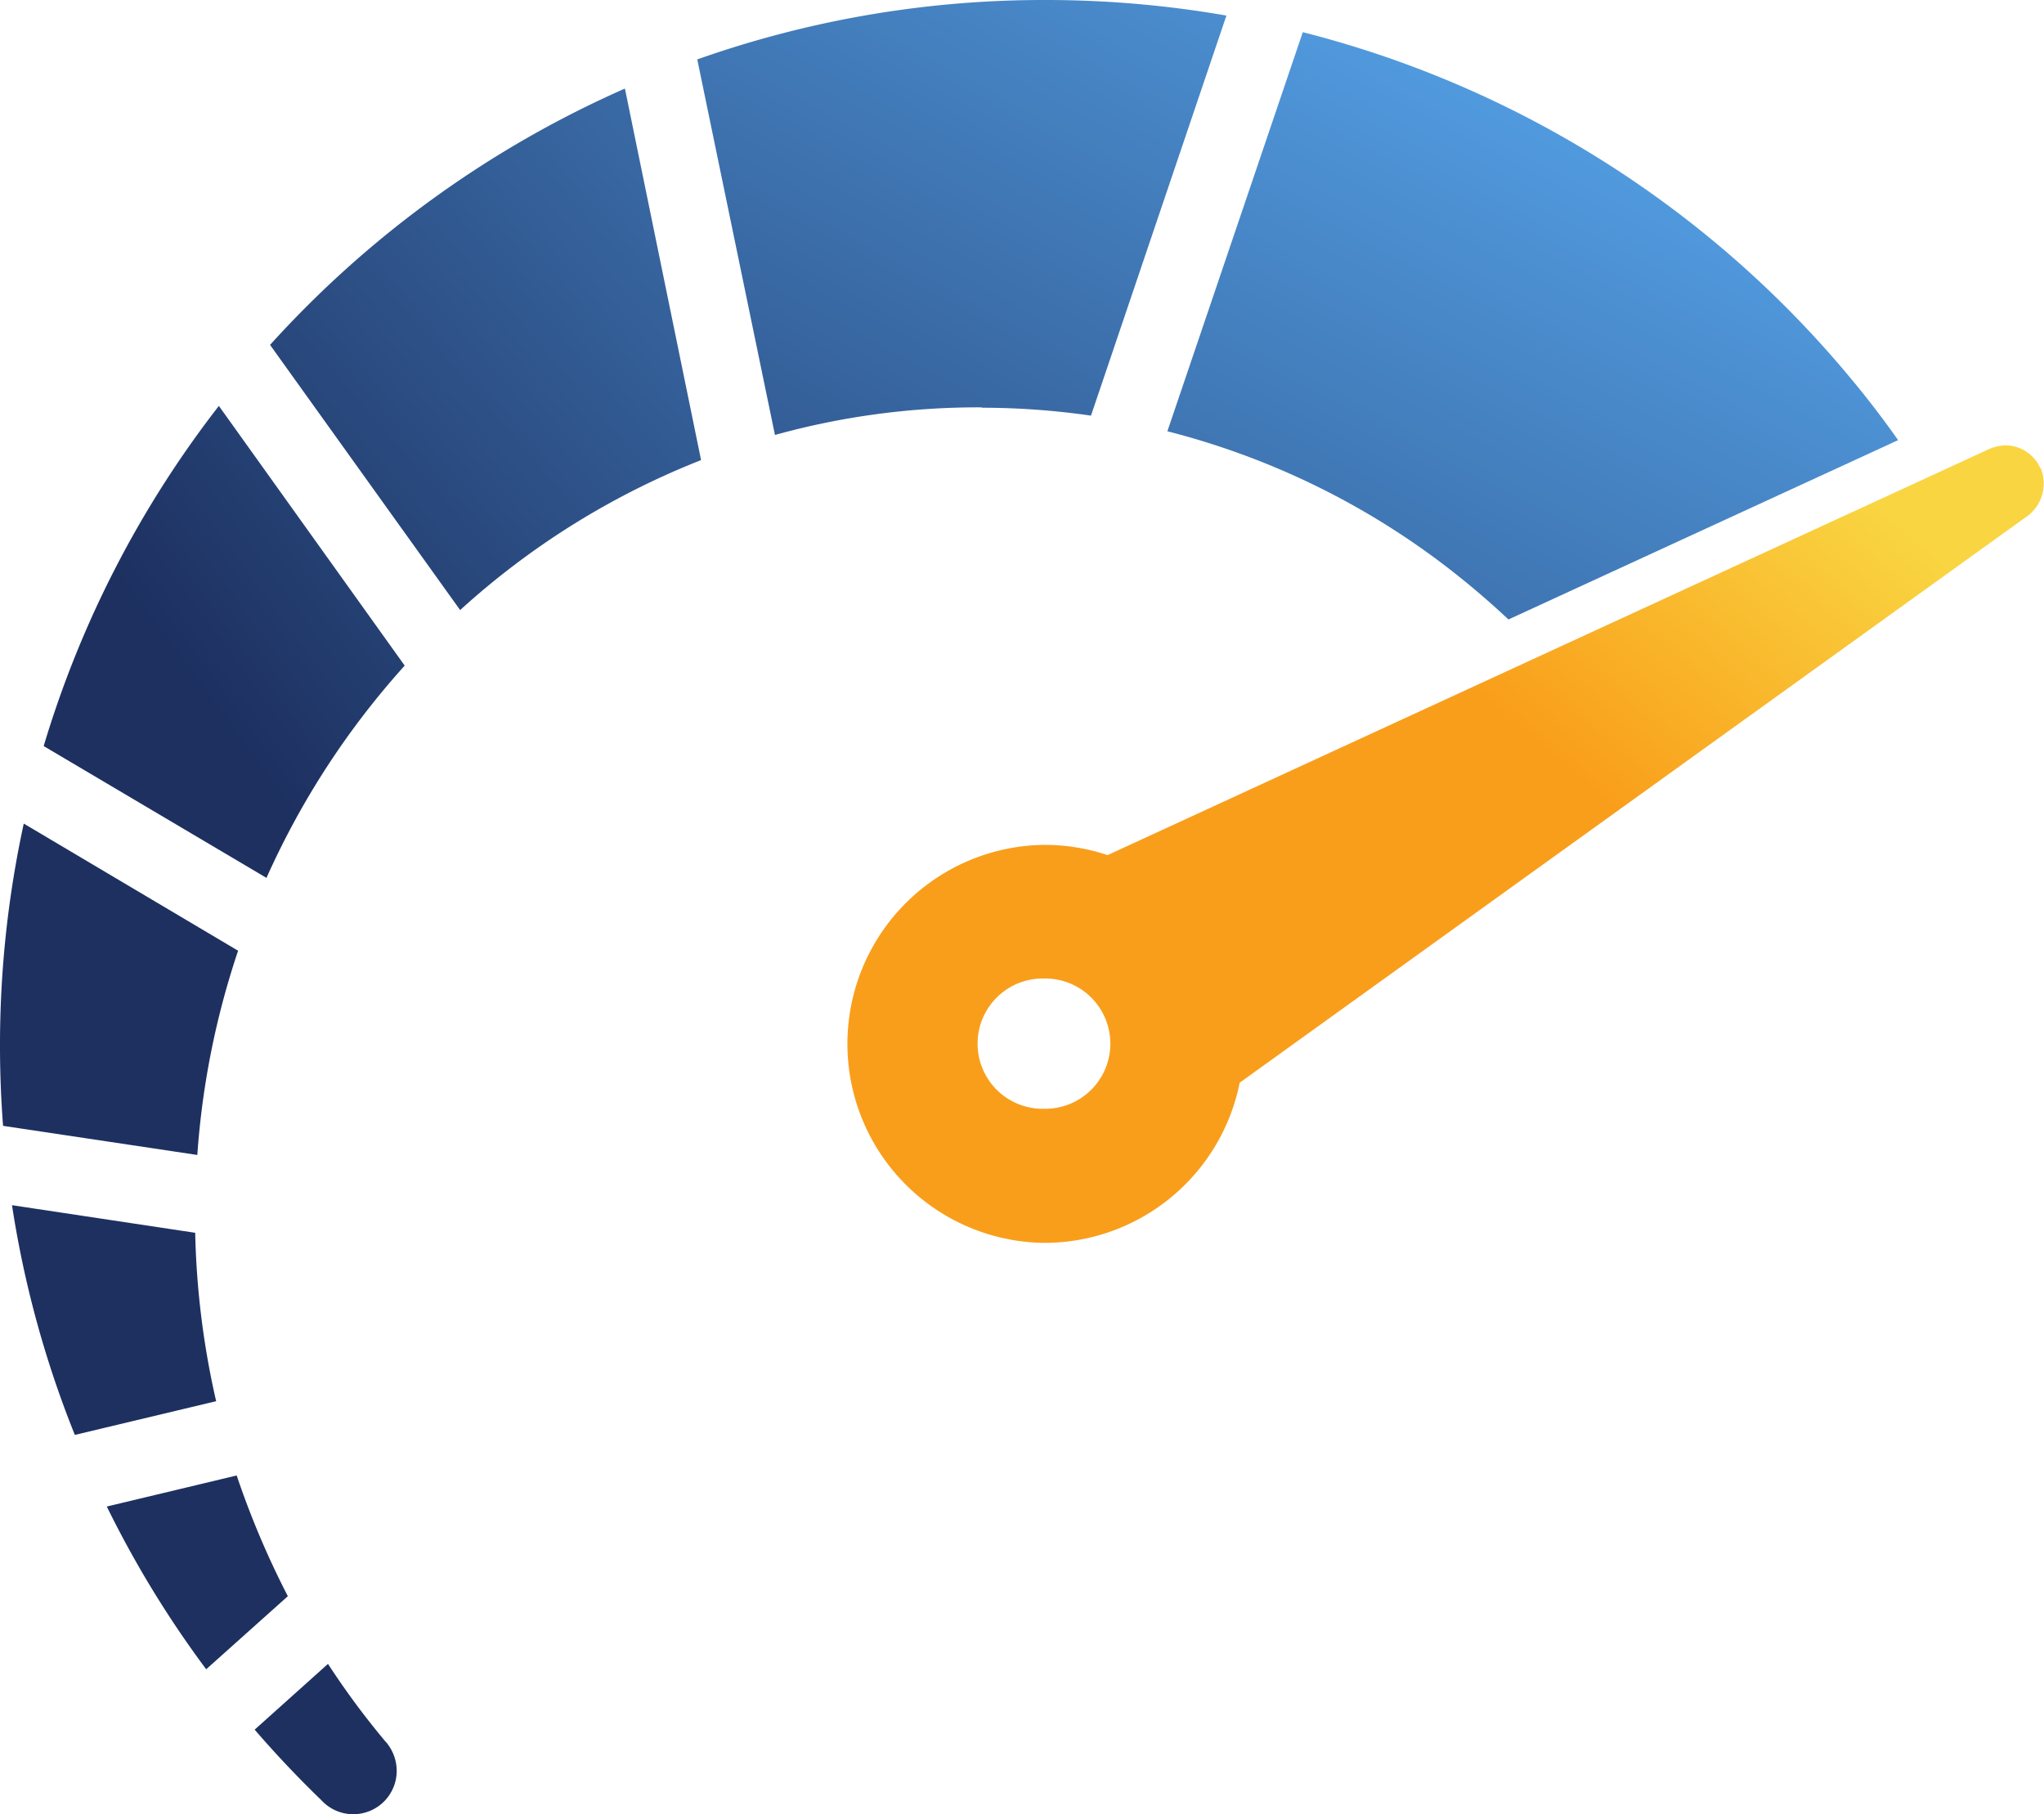
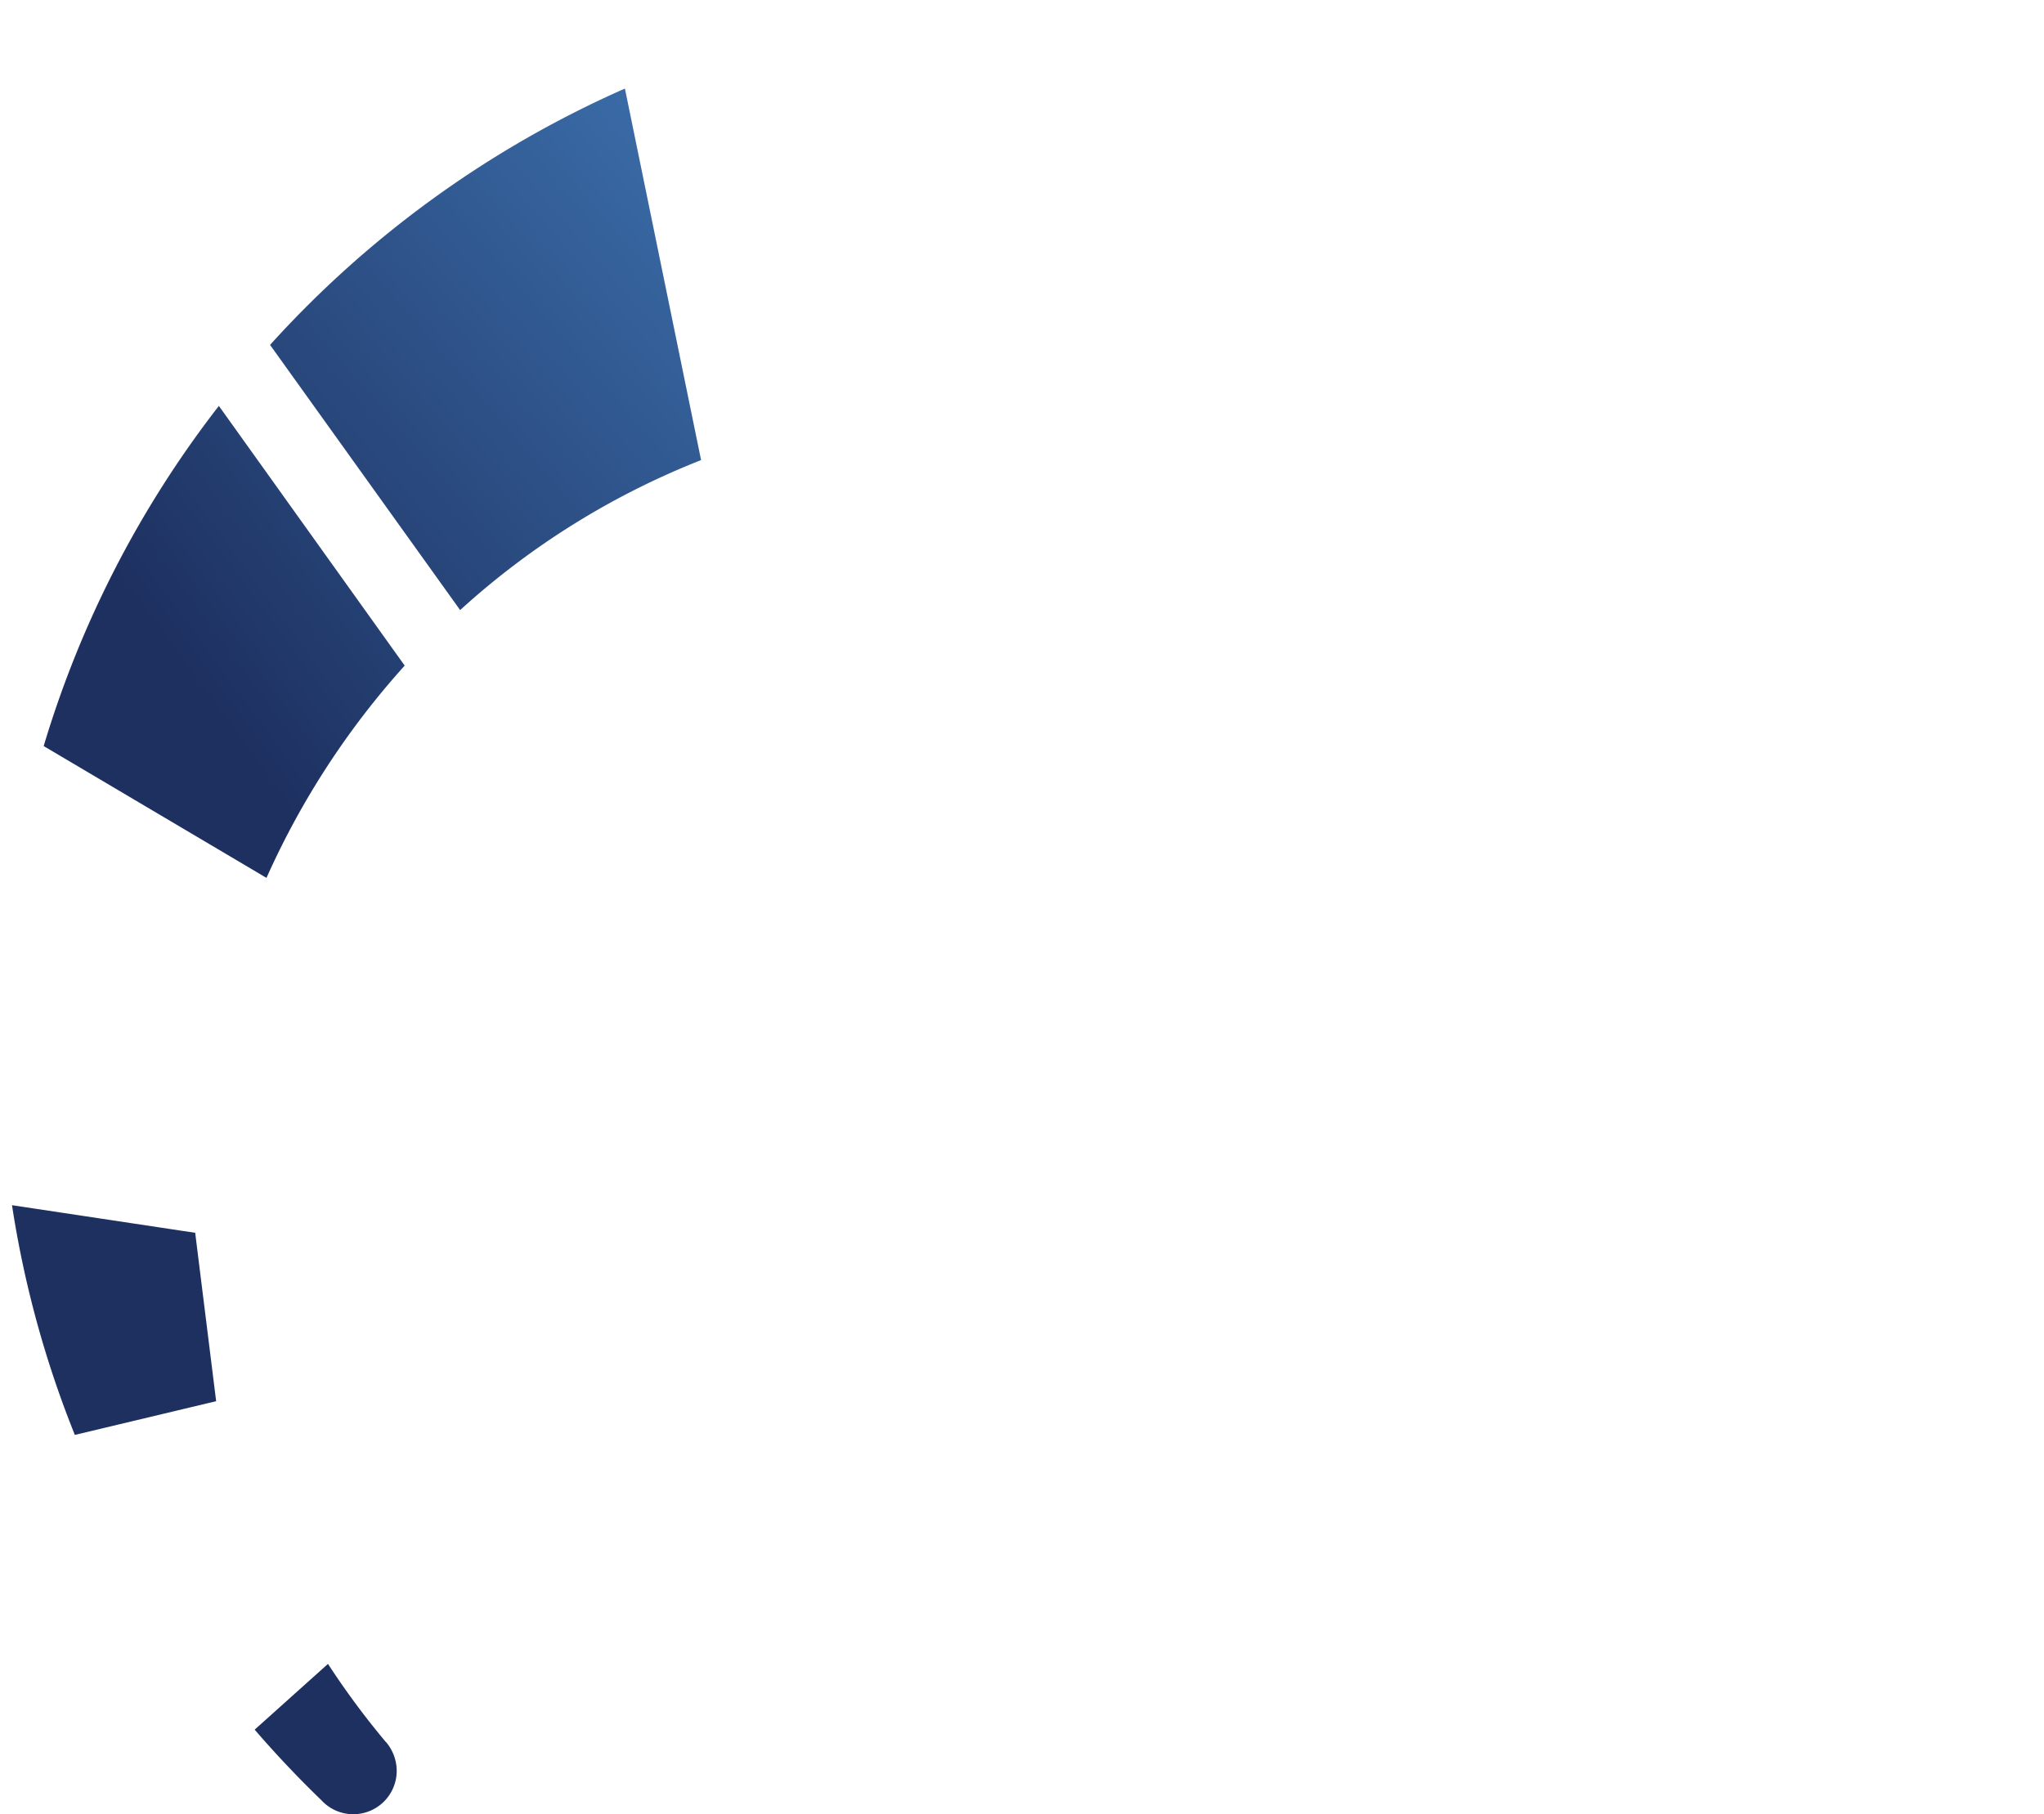
<svg xmlns="http://www.w3.org/2000/svg" xmlns:xlink="http://www.w3.org/1999/xlink" width="90.121" height="79.996">
  <defs>
    <linearGradient id="a" x1="6.637" x2="2.104" y1="-6.424" y2="-1.364" gradientUnits="objectBoundingBox">
      <stop offset="0" stop-color="#58a8ef" />
      <stop offset="1" stop-color="#1d3060" />
    </linearGradient>
    <linearGradient xlink:href="#a" id="b" x1="5.088" x2="1.202" y1="-3.674" y2="-.167" />
    <linearGradient xlink:href="#a" id="c" x1="7.906" x2="2.797" y1="-8.298" y2="-2.303" />
    <linearGradient xlink:href="#a" id="d" x1=".806" x2="-.46" y1=".014" y2="1.993" />
    <linearGradient xlink:href="#a" id="e" x1="2.053" x2="-.094" y1="-1.011" y2="1.218" />
    <linearGradient xlink:href="#a" id="f" x1="1.186" x2="-.563" y1="-.697" y2="1.975" />
    <linearGradient xlink:href="#a" id="g" x1="10.3" x2="3.786" y1="-11.017" y2="-3.279" />
    <linearGradient xlink:href="#a" id="h" x1="2.99" x2=".427" y1="-1.843" y2=".62" />
    <linearGradient id="i" x1=".921" x2=".601" y1=".15" y2=".404" gradientUnits="objectBoundingBox">
      <stop offset="0" stop-color="#f9d541" />
      <stop offset="1" stop-color="#f99e1b" />
    </linearGradient>
  </defs>
  <g data-name="Group 12768">
    <g data-name="Artboard 4 copy 3">
-       <path fill="url(#a)" d="M8.547 52.887.47 51.67A45.614 45.614 0 0 0 3.241 61.8l6.23-1.487a36.685 36.685 0 0 1-.924-7.435Z" data-name="Path 623" transform="translate(.059 1.475)" />
-       <path fill="url(#b)" d="m10.488 42.329-9.44-5.6A45.994 45.994 0 0 0 0 46.531c0 1.183.045 2.354.135 3.526L8.7 51.341a36.043 36.043 0 0 1 1.8-9.012Z" data-name="Path 624" transform="translate(0 -.411)" />
-       <path fill="url(#c)" d="M9.925 62.25 4.18 63.624A45.592 45.592 0 0 0 8.562 70.8l3.6-3.222a38.214 38.214 0 0 1-2.253-5.317Z" data-name="Path 625" transform="translate(.529 2.809)" />
-       <path fill="url(#d)" d="M45.7 23.336a34.017 34.017 0 0 1 12.189 5.88 36.527 36.527 0 0 1 2.861 2.422l17.18-7.908a41.712 41.712 0 0 0-2.118-2.76 46.127 46.127 0 0 0-24.13-15.23l-5.971 17.6Z" data-name="Path 626" transform="translate(5.759 -4.321)" />
+       <path fill="url(#a)" d="M8.547 52.887.47 51.67A45.614 45.614 0 0 0 3.241 61.8l6.23-1.487Z" data-name="Path 623" transform="translate(.059 1.475)" />
      <path fill="url(#e)" d="M26.206 7.95a46.218 46.218 0 0 0-15.636 11.3l8.381 11.693a34.594 34.594 0 0 1 10.623-6.613L26.217 7.95Z" data-name="Path 627" transform="translate(1.337 -4.041)" />
-       <path fill="url(#f)" d="M39.849 22.459a33.809 33.809 0 0 1 4.81.349L50.63 5.167a46.432 46.432 0 0 0-7.964-.687h-.023A45.815 45.815 0 0 0 27.3 7.1l3.425 16.56a33.511 33.511 0 0 1 9-1.217h.124Z" data-name="Path 628" transform="translate(3.443 -4.48)" />
      <path fill="url(#g)" d="M15.772 73.1a35.392 35.392 0 0 1-2.572-3.47l-3.233 2.9q1.4 1.622 2.94 3.109a1.906 1.906 0 0 0 1.408.62 1.913 1.913 0 0 0 1.915-1.915 1.968 1.968 0 0 0-.439-1.228v-.023Z" data-name="Path 629" transform="translate(1.261 3.742)" />
      <path fill="url(#h)" d="M9.438 20.37A45.878 45.878 0 0 0 1.71 35.375l9.823 5.813a35.743 35.743 0 0 1 6.094-9.361L9.438 20.381Z" data-name="Path 630" transform="translate(.216 -2.476)" />
-       <path fill="url(#i)" d="M85.786 22.911a1.693 1.693 0 0 0-.991-.9 1.6 1.6 0 0 0-.563-.09 2.041 2.041 0 0 0-.856.237L44.668 39.989a8.8 8.8 0 0 0-2.794-.451 8.776 8.776 0 0 0 .011 17.551 8.786 8.786 0 0 0 8.607-7.063c.315-.225 34.607-24.9 34.607-24.9a1.793 1.793 0 0 0 .71-2.2ZM41.863 51.176a2.873 2.873 0 1 1 0-5.745 2.873 2.873 0 1 1 0 5.745Z" data-name="Path 631" transform="translate(4.166 -2.282)" />
    </g>
  </g>
</svg>